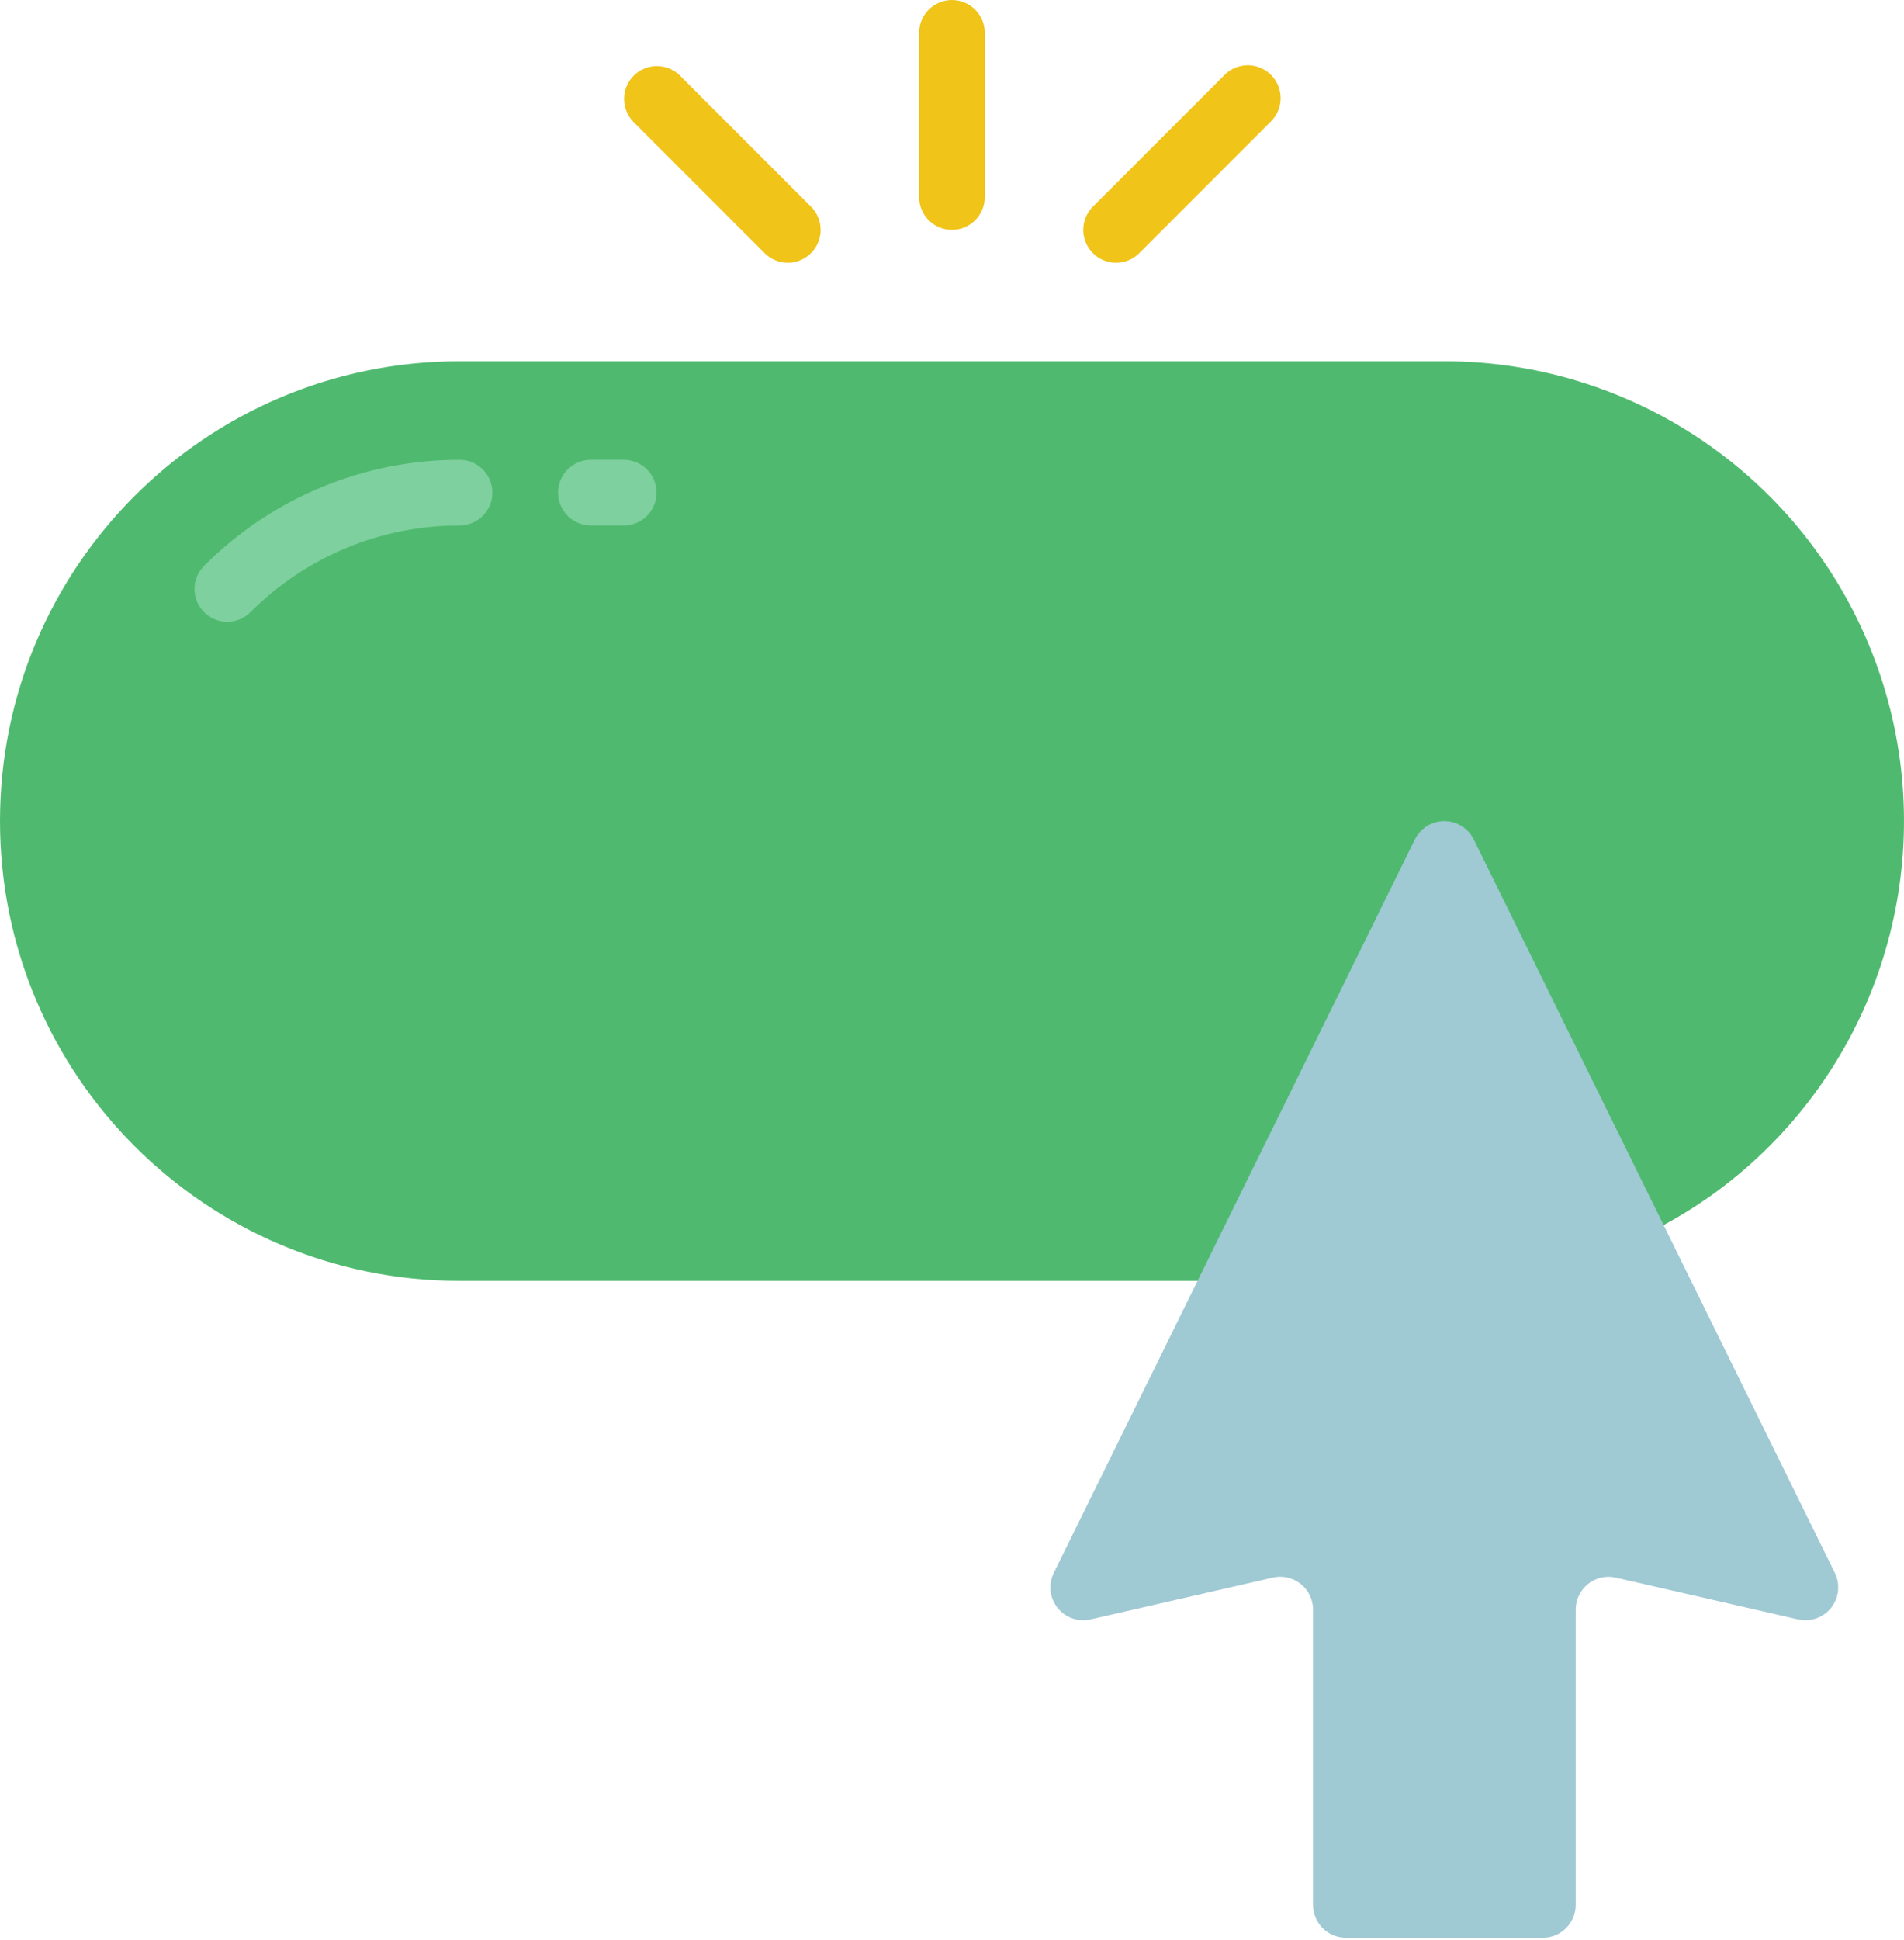
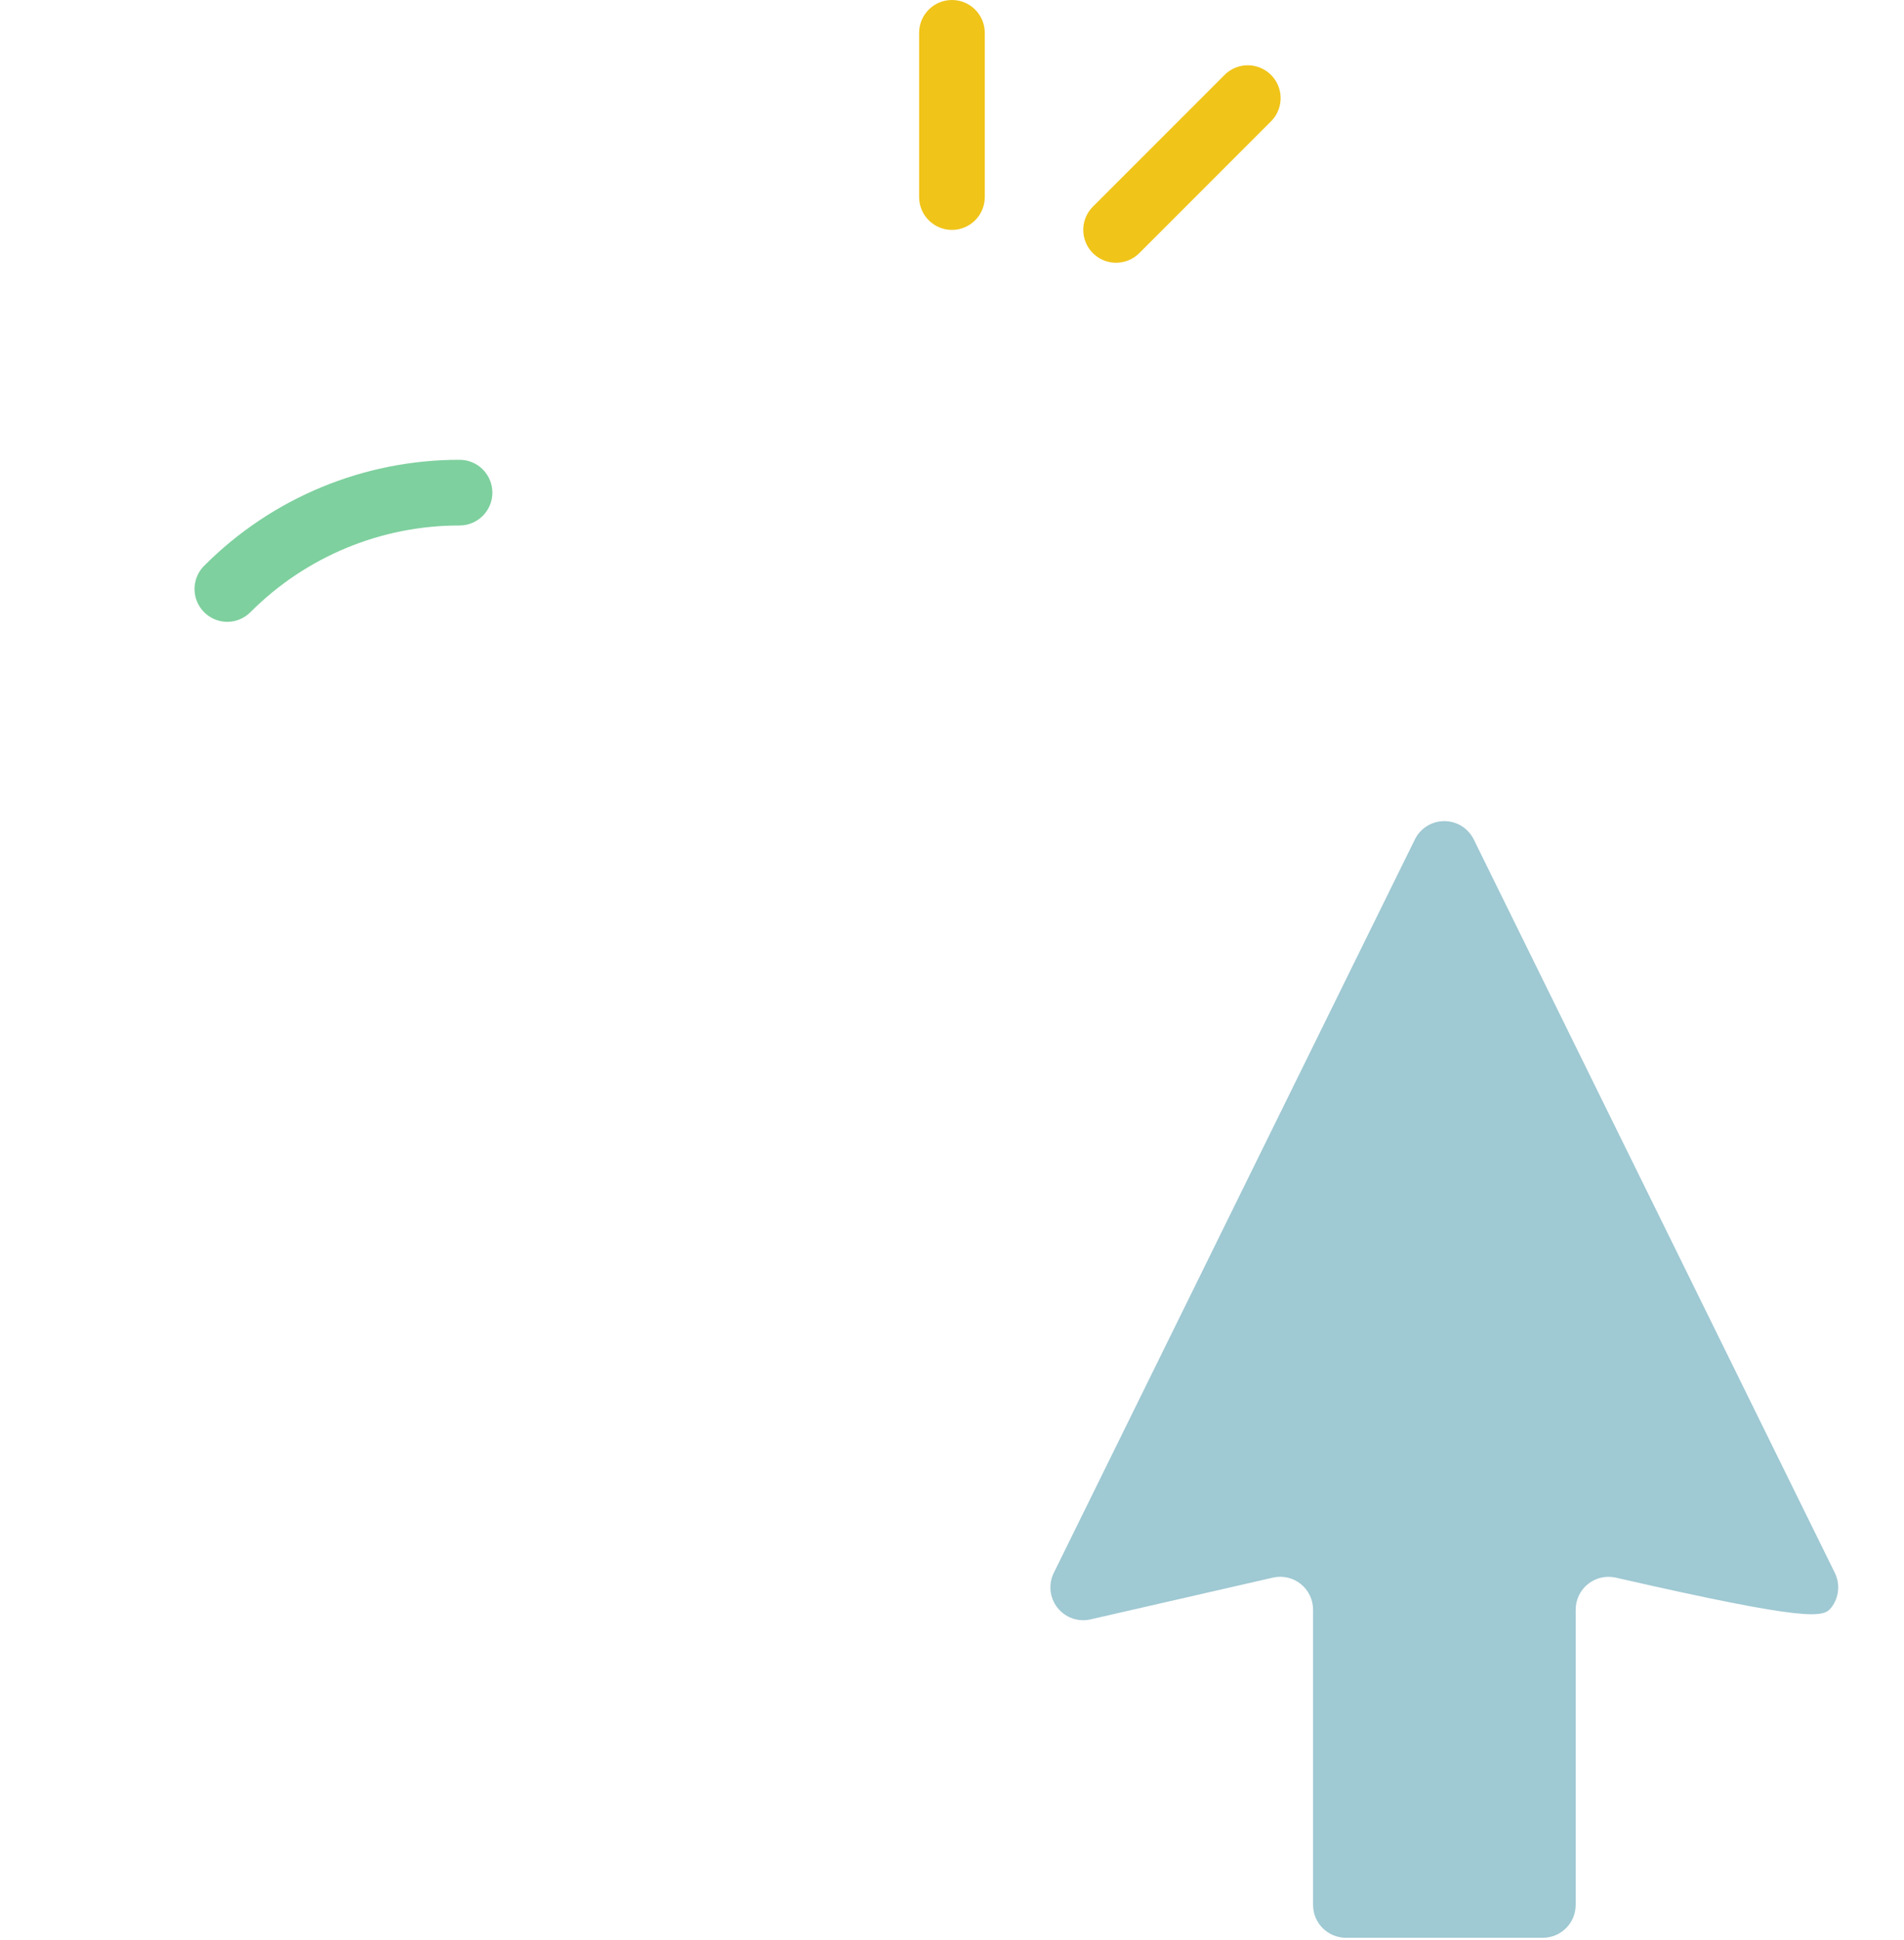
<svg xmlns="http://www.w3.org/2000/svg" width="108" height="110" viewBox="0 0 108 110" fill="none">
-   <path fill-rule="evenodd" clip-rule="evenodd" d="M67.927 72.619H26.068C11.671 72.619 0 60.947 0 46.55C0 32.153 11.671 20.482 26.068 20.482H81.929C92.473 20.481 101.98 26.832 106.015 36.574C110.05 46.316 107.819 57.529 100.363 64.984C98.593 66.758 96.573 68.264 94.367 69.453L67.927 72.619Z" fill="#4FBA6F" />
  <path fill-rule="evenodd" clip-rule="evenodd" d="M12.888 35.255C12.135 35.251 11.459 34.795 11.174 34.099C10.889 33.403 11.051 32.603 11.584 32.073C15.421 28.224 20.633 26.063 26.067 26.068C27.095 26.068 27.929 26.901 27.929 27.93C27.929 28.958 27.095 29.792 26.067 29.792C21.614 29.787 17.343 31.558 14.2 34.713C13.851 35.06 13.38 35.255 12.888 35.255Z" fill="#7ED09E" />
-   <path fill-rule="evenodd" clip-rule="evenodd" d="M89.377 107.998V91.26C89.376 90.695 89.632 90.16 90.073 89.807C90.514 89.453 91.091 89.319 91.643 89.441L102.003 91.813C102.704 91.969 103.432 91.707 103.874 91.141C104.315 90.575 104.393 89.806 104.072 89.164L83.59 47.581C83.274 46.951 82.63 46.553 81.925 46.553C81.22 46.553 80.576 46.951 80.26 47.581L59.778 89.164C59.458 89.806 59.535 90.575 59.976 91.141C60.418 91.707 61.146 91.969 61.847 91.813L72.207 89.441C72.76 89.316 73.34 89.449 73.782 89.803C74.225 90.157 74.482 90.694 74.481 91.26V107.998C74.481 109.026 75.314 109.86 76.343 109.86H87.515C88.543 109.86 89.377 109.026 89.377 107.998Z" fill="#9FC9D3" />
+   <path fill-rule="evenodd" clip-rule="evenodd" d="M89.377 107.998V91.26C89.376 90.695 89.632 90.16 90.073 89.807C90.514 89.453 91.091 89.319 91.643 89.441C102.704 91.969 103.432 91.707 103.874 91.141C104.315 90.575 104.393 89.806 104.072 89.164L83.59 47.581C83.274 46.951 82.63 46.553 81.925 46.553C81.22 46.553 80.576 46.951 80.26 47.581L59.778 89.164C59.458 89.806 59.535 90.575 59.976 91.141C60.418 91.707 61.146 91.969 61.847 91.813L72.207 89.441C72.76 89.316 73.34 89.449 73.782 89.803C74.225 90.157 74.482 90.694 74.481 91.26V107.998C74.481 109.026 75.314 109.86 76.343 109.86H87.515C88.543 109.86 89.377 109.026 89.377 107.998Z" fill="#9FC9D3" />
  <path fill-rule="evenodd" clip-rule="evenodd" d="M53.997 13.034C52.968 13.034 52.135 12.2 52.135 11.172V1.862C52.135 0.834 52.968 0 53.997 0C55.025 0 55.859 0.834 55.859 1.862V11.172C55.859 12.2 55.025 13.034 53.997 13.034Z" fill="#F0C419" />
-   <path fill-rule="evenodd" clip-rule="evenodd" d="M44.686 14.896C44.192 14.896 43.718 14.7 43.369 14.35L35.921 6.902C35.215 6.172 35.226 5.01 35.944 4.292C36.662 3.574 37.823 3.564 38.554 4.269L46.002 11.717C46.535 12.25 46.694 13.051 46.406 13.746C46.117 14.442 45.439 14.896 44.686 14.896Z" fill="#F0C419" />
  <path fill-rule="evenodd" clip-rule="evenodd" d="M63.307 14.896C62.554 14.896 61.875 14.442 61.587 13.747C61.299 13.051 61.458 12.25 61.99 11.718L69.439 4.27C69.906 3.786 70.598 3.591 71.249 3.762C71.9 3.932 72.409 4.441 72.579 5.092C72.75 5.743 72.556 6.435 72.072 6.903L64.623 14.351C64.274 14.7 63.801 14.896 63.307 14.896Z" fill="#F0C419" />
-   <path fill-rule="evenodd" clip-rule="evenodd" d="M35.378 29.792H33.516C32.488 29.792 31.654 28.958 31.654 27.93C31.654 26.901 32.488 26.068 33.516 26.068H35.378C36.407 26.068 37.24 26.901 37.24 27.93C37.24 28.958 36.407 29.792 35.378 29.792Z" fill="#7ED09E" />
</svg>